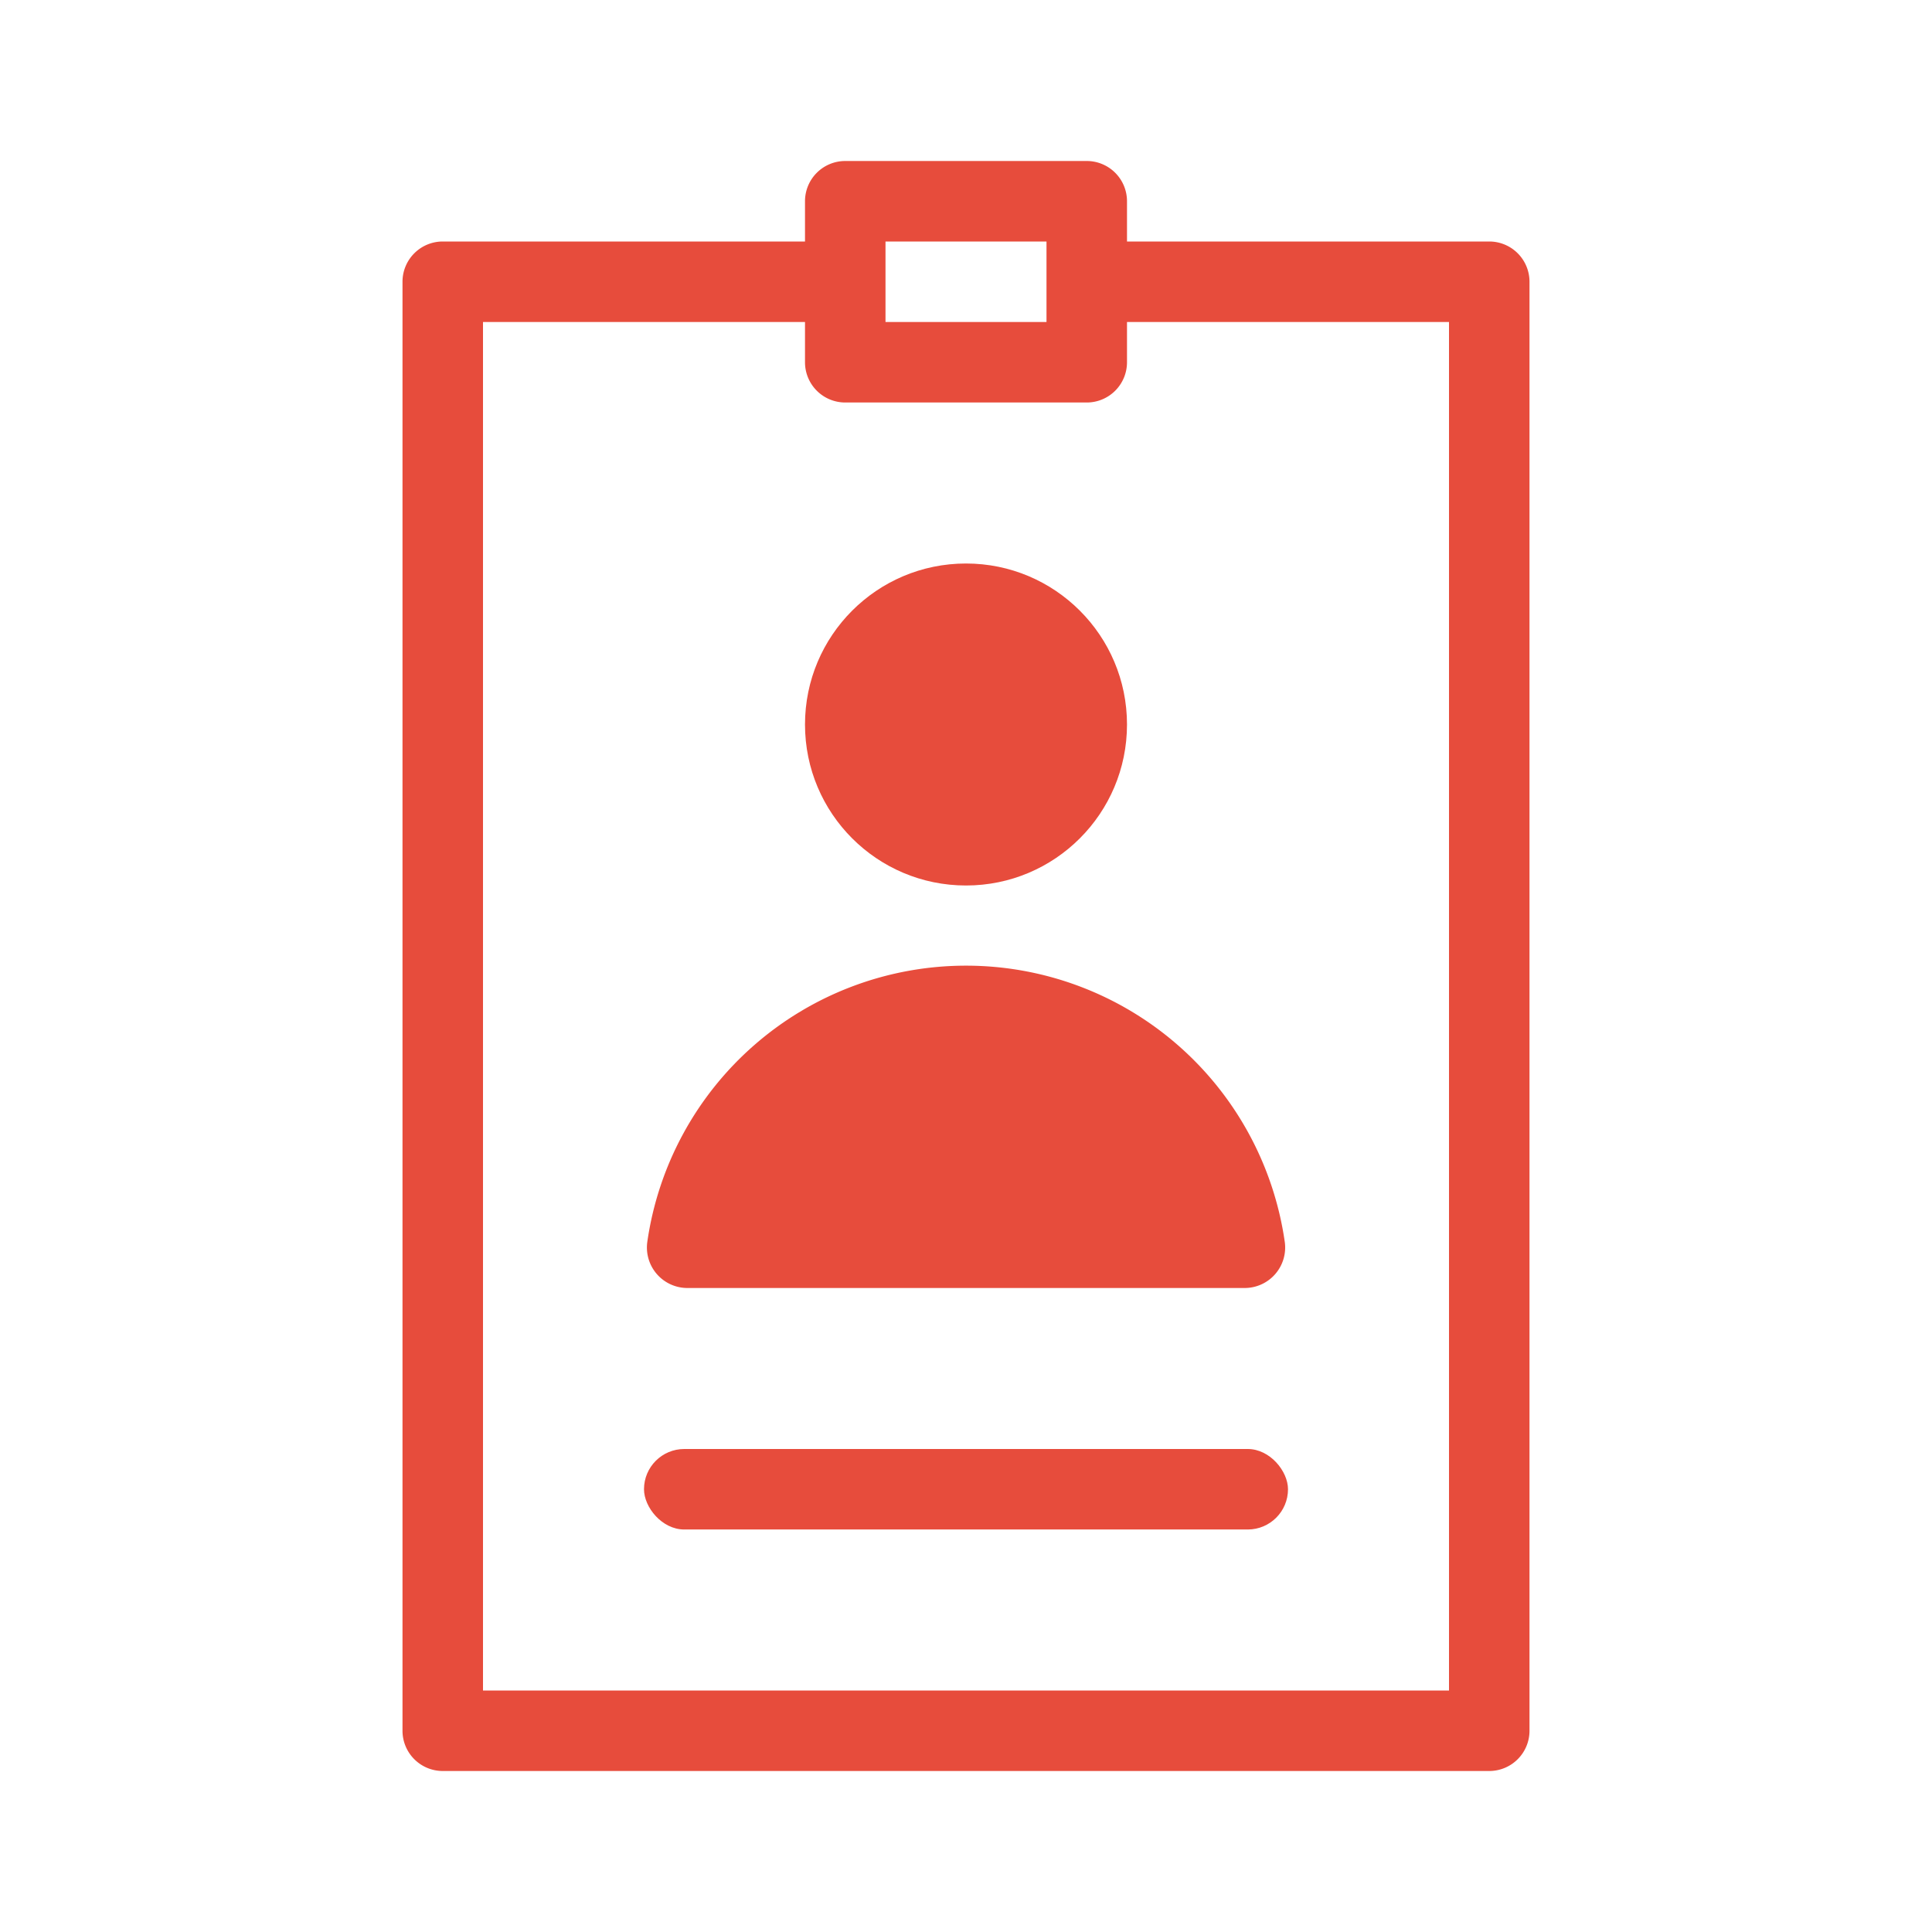
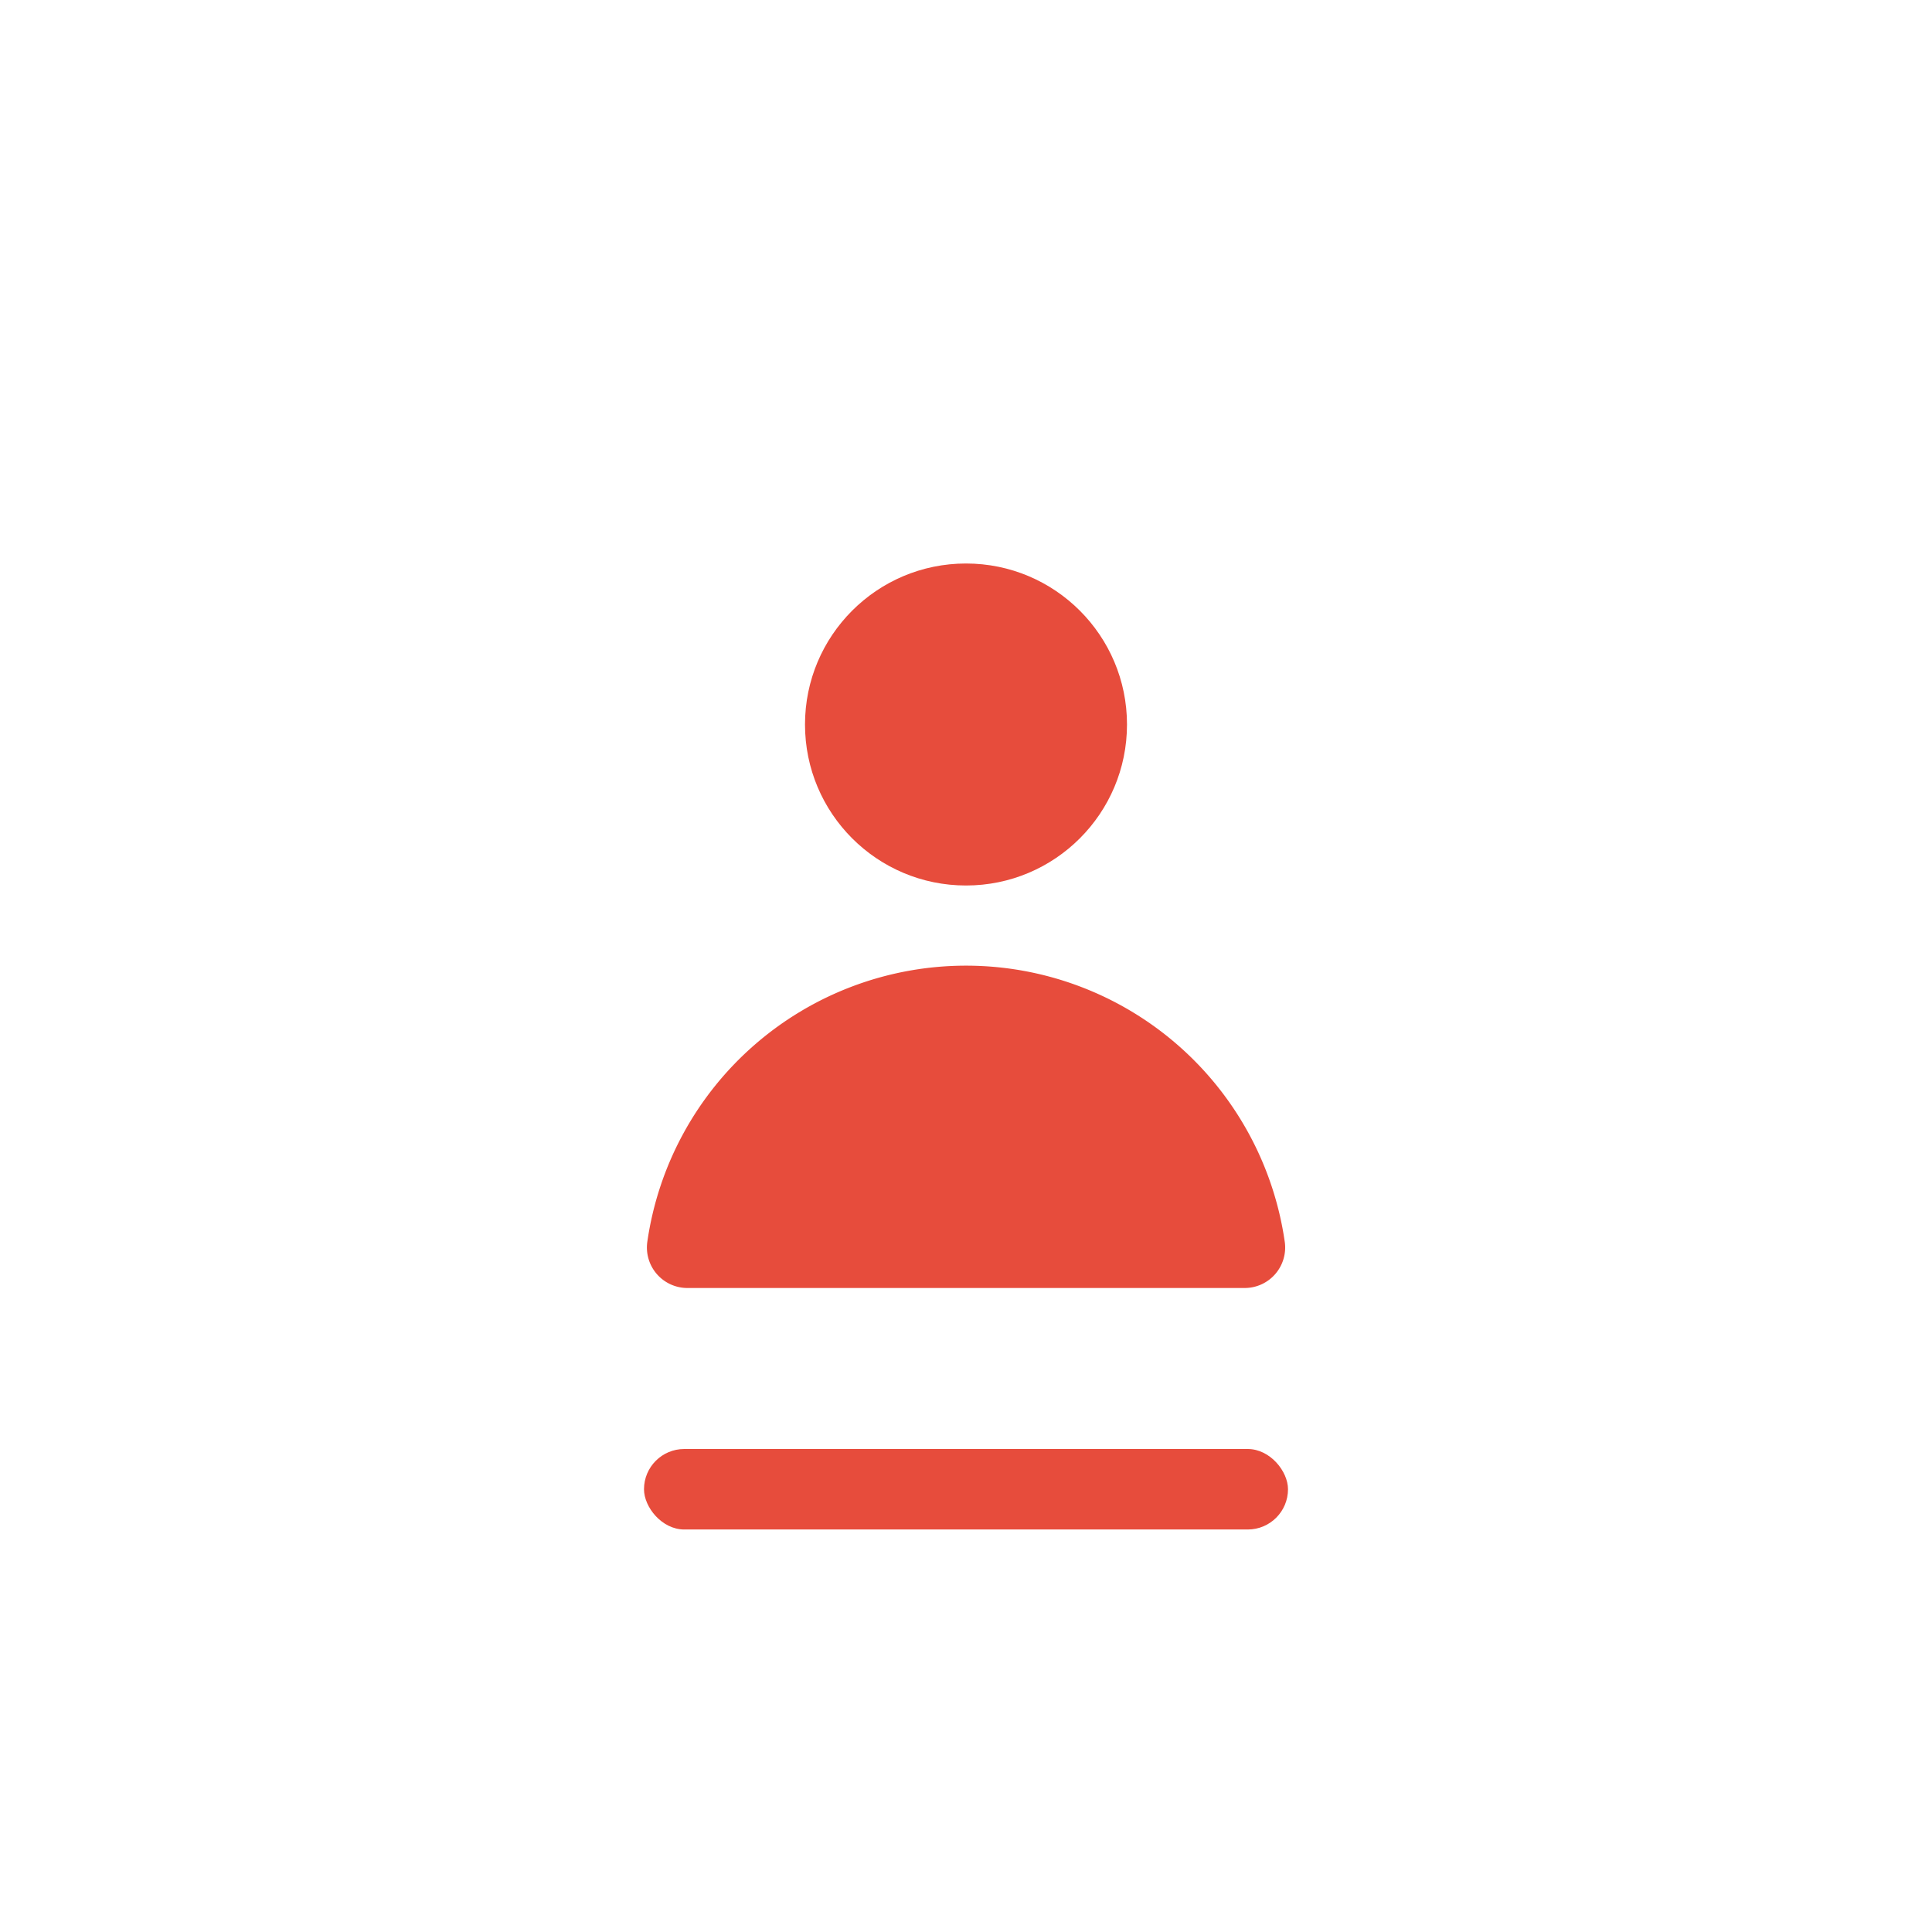
<svg xmlns="http://www.w3.org/2000/svg" id="IDCard" width="48" height="48" viewBox="0 0 48 48">
-   <path id="Path_1108" data-name="Path 1108" d="M1514,390h0v2h-4v-2h4m1-2h-6a1,1,0,0,0-1,1v1h-9a1,1,0,0,0-1,1v36a1,1,0,0,0,1,1h26a1,1,0,0,0,1-1V391a1,1,0,0,0-1-1h-9v-1a1,1,0,0,0-1-1Zm-6,6h6a1,1,0,0,0,1-1v-1h8v34h-24V392h8v1a1,1,0,0,0,1,1Z" transform="translate(-1488 -384)" fill="#e74c3c" />
  <circle id="Ellipse_179" data-name="Ellipse 179" cx="4" cy="4" r="4" transform="translate(20 14)" fill="#e74c3c" />
  <path id="Path_1109" data-name="Path 1109" d="M1518.921,416a1.006,1.006,0,0,0,1-1.137,8,8,0,0,0-15.84,0,1.006,1.006,0,0,0,1,1.137Z" transform="translate(-1488 -384)" fill="#e74c3c" />
  <rect id="Rectangle_497" data-name="Rectangle 497" width="16" height="2" rx="1" transform="translate(16 36)" fill="#e74c3c" />
  <g id="Group_848" data-name="Group 848" transform="translate(-1488 -384)">
    <rect id="Rectangle_498" data-name="Rectangle 498" width="48" height="48" transform="translate(1488 384)" fill="none" />
  </g>
</svg>